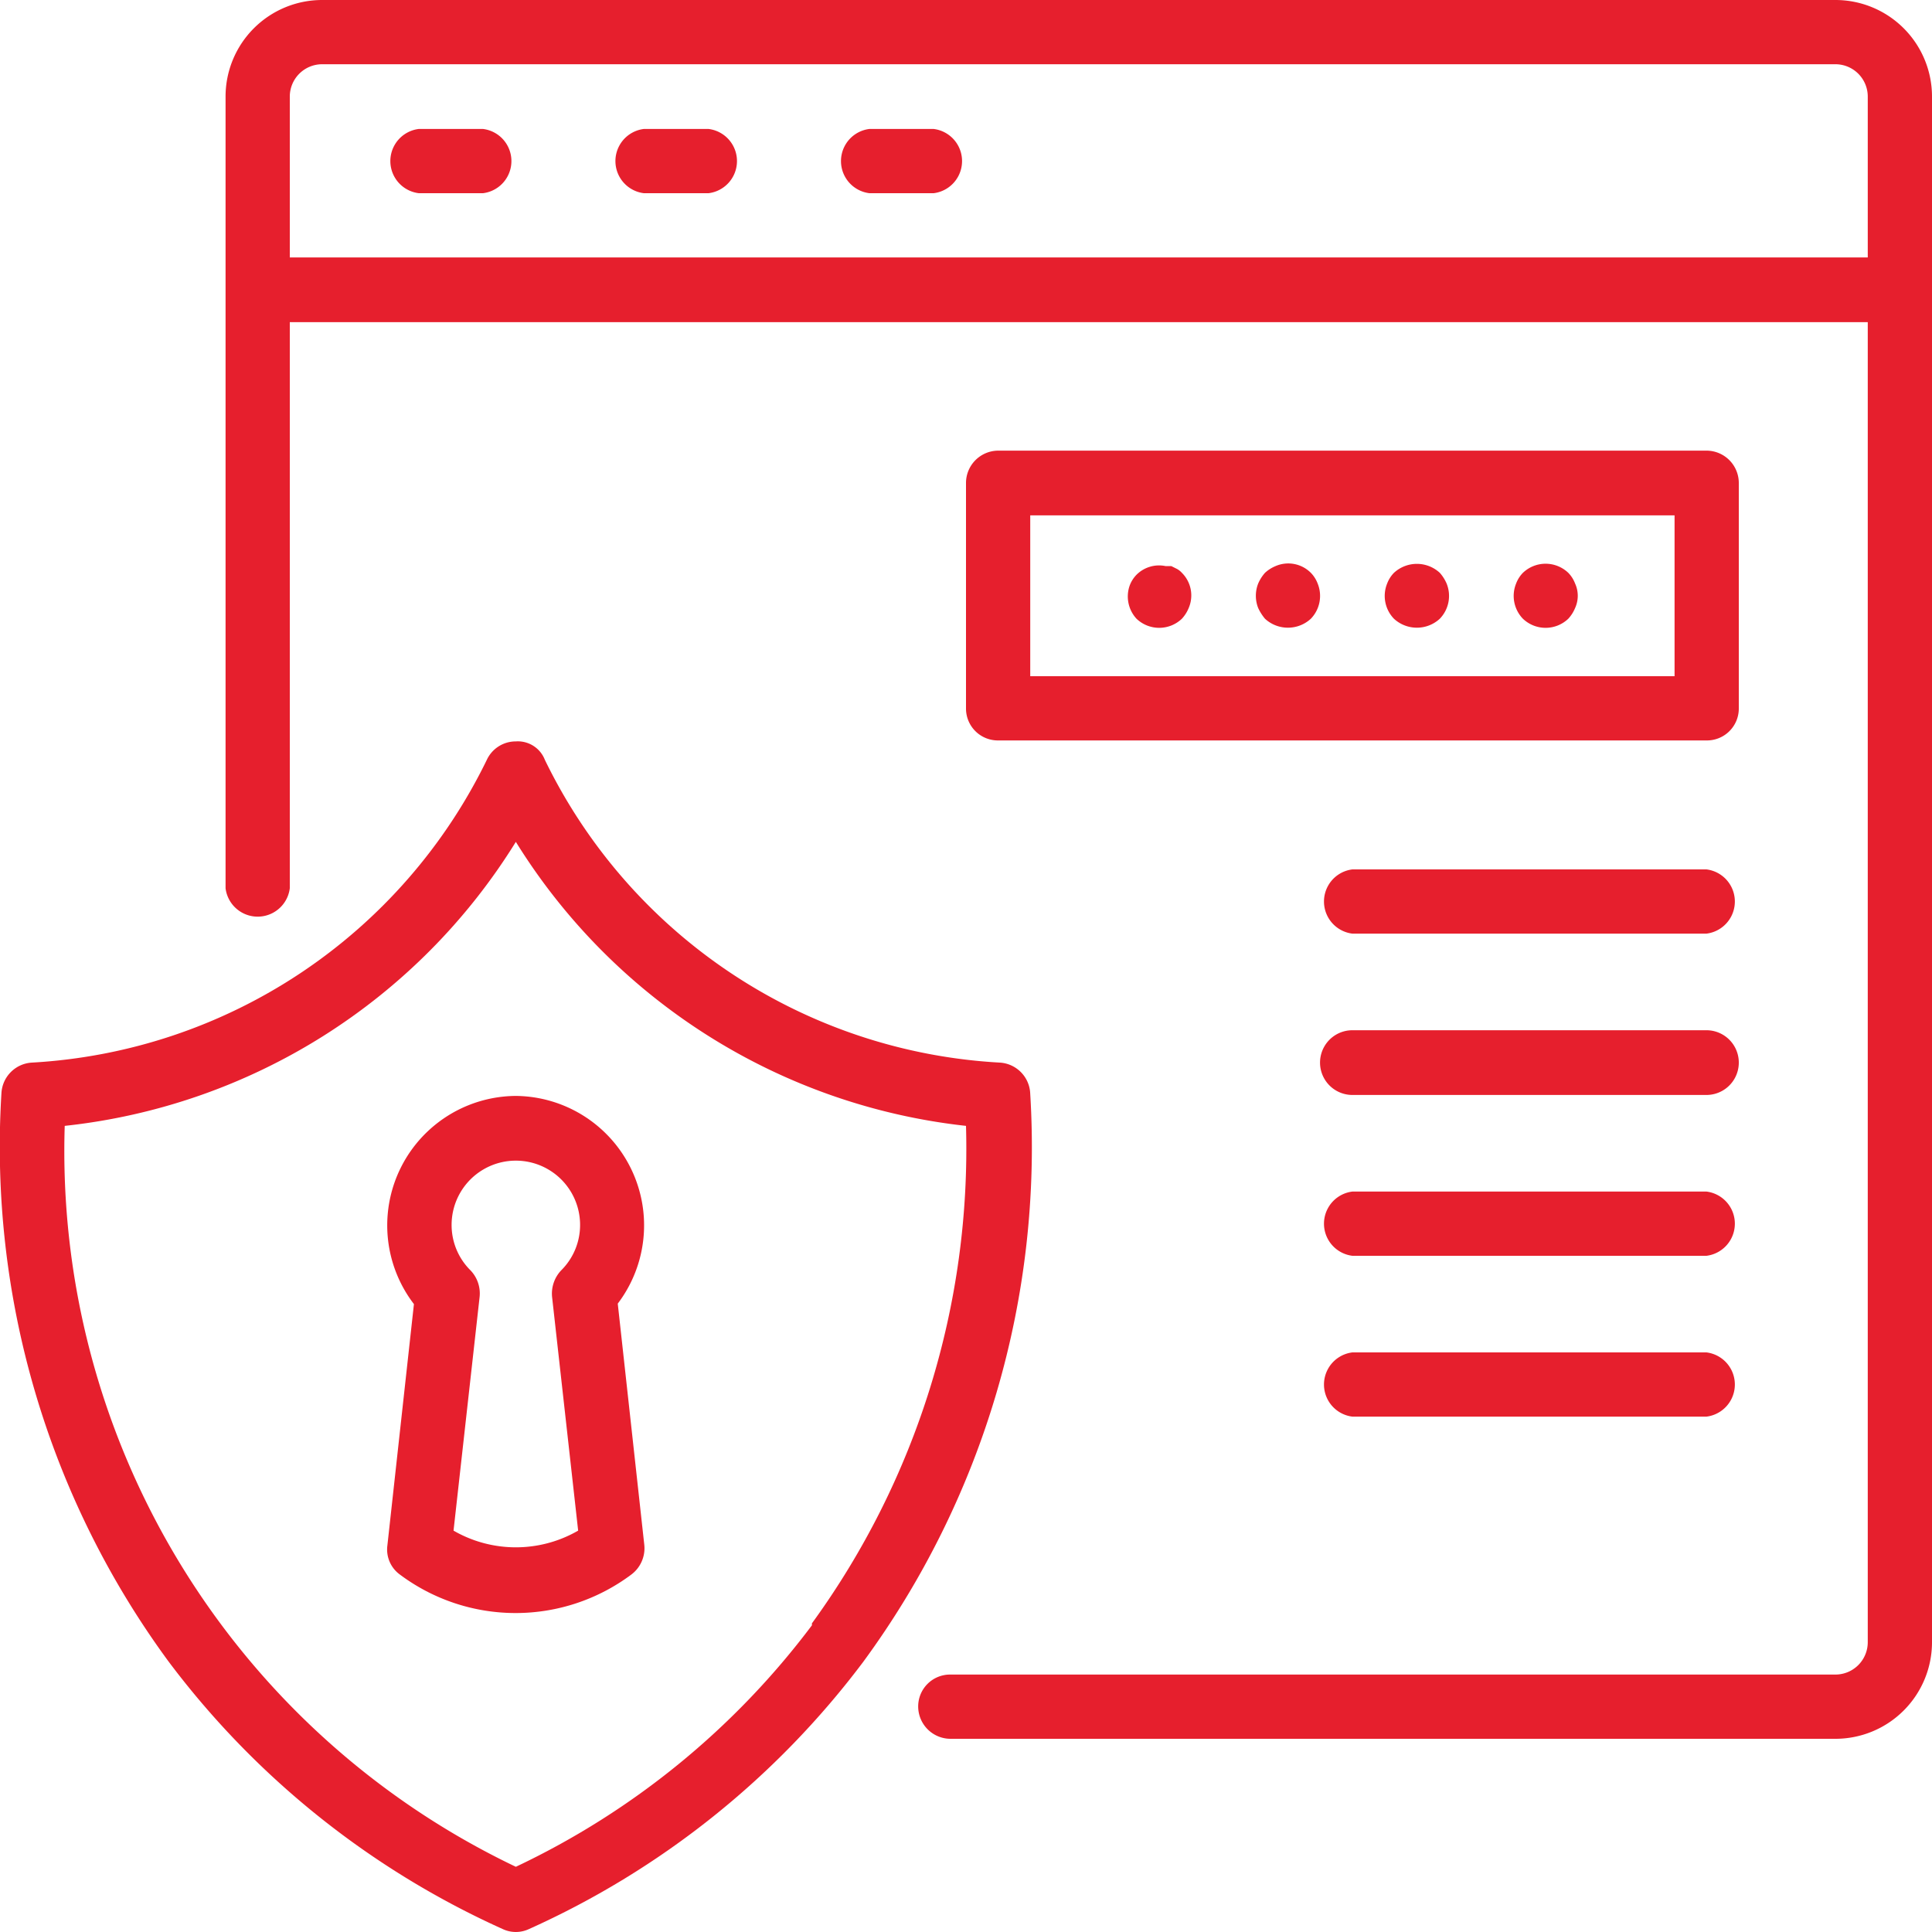
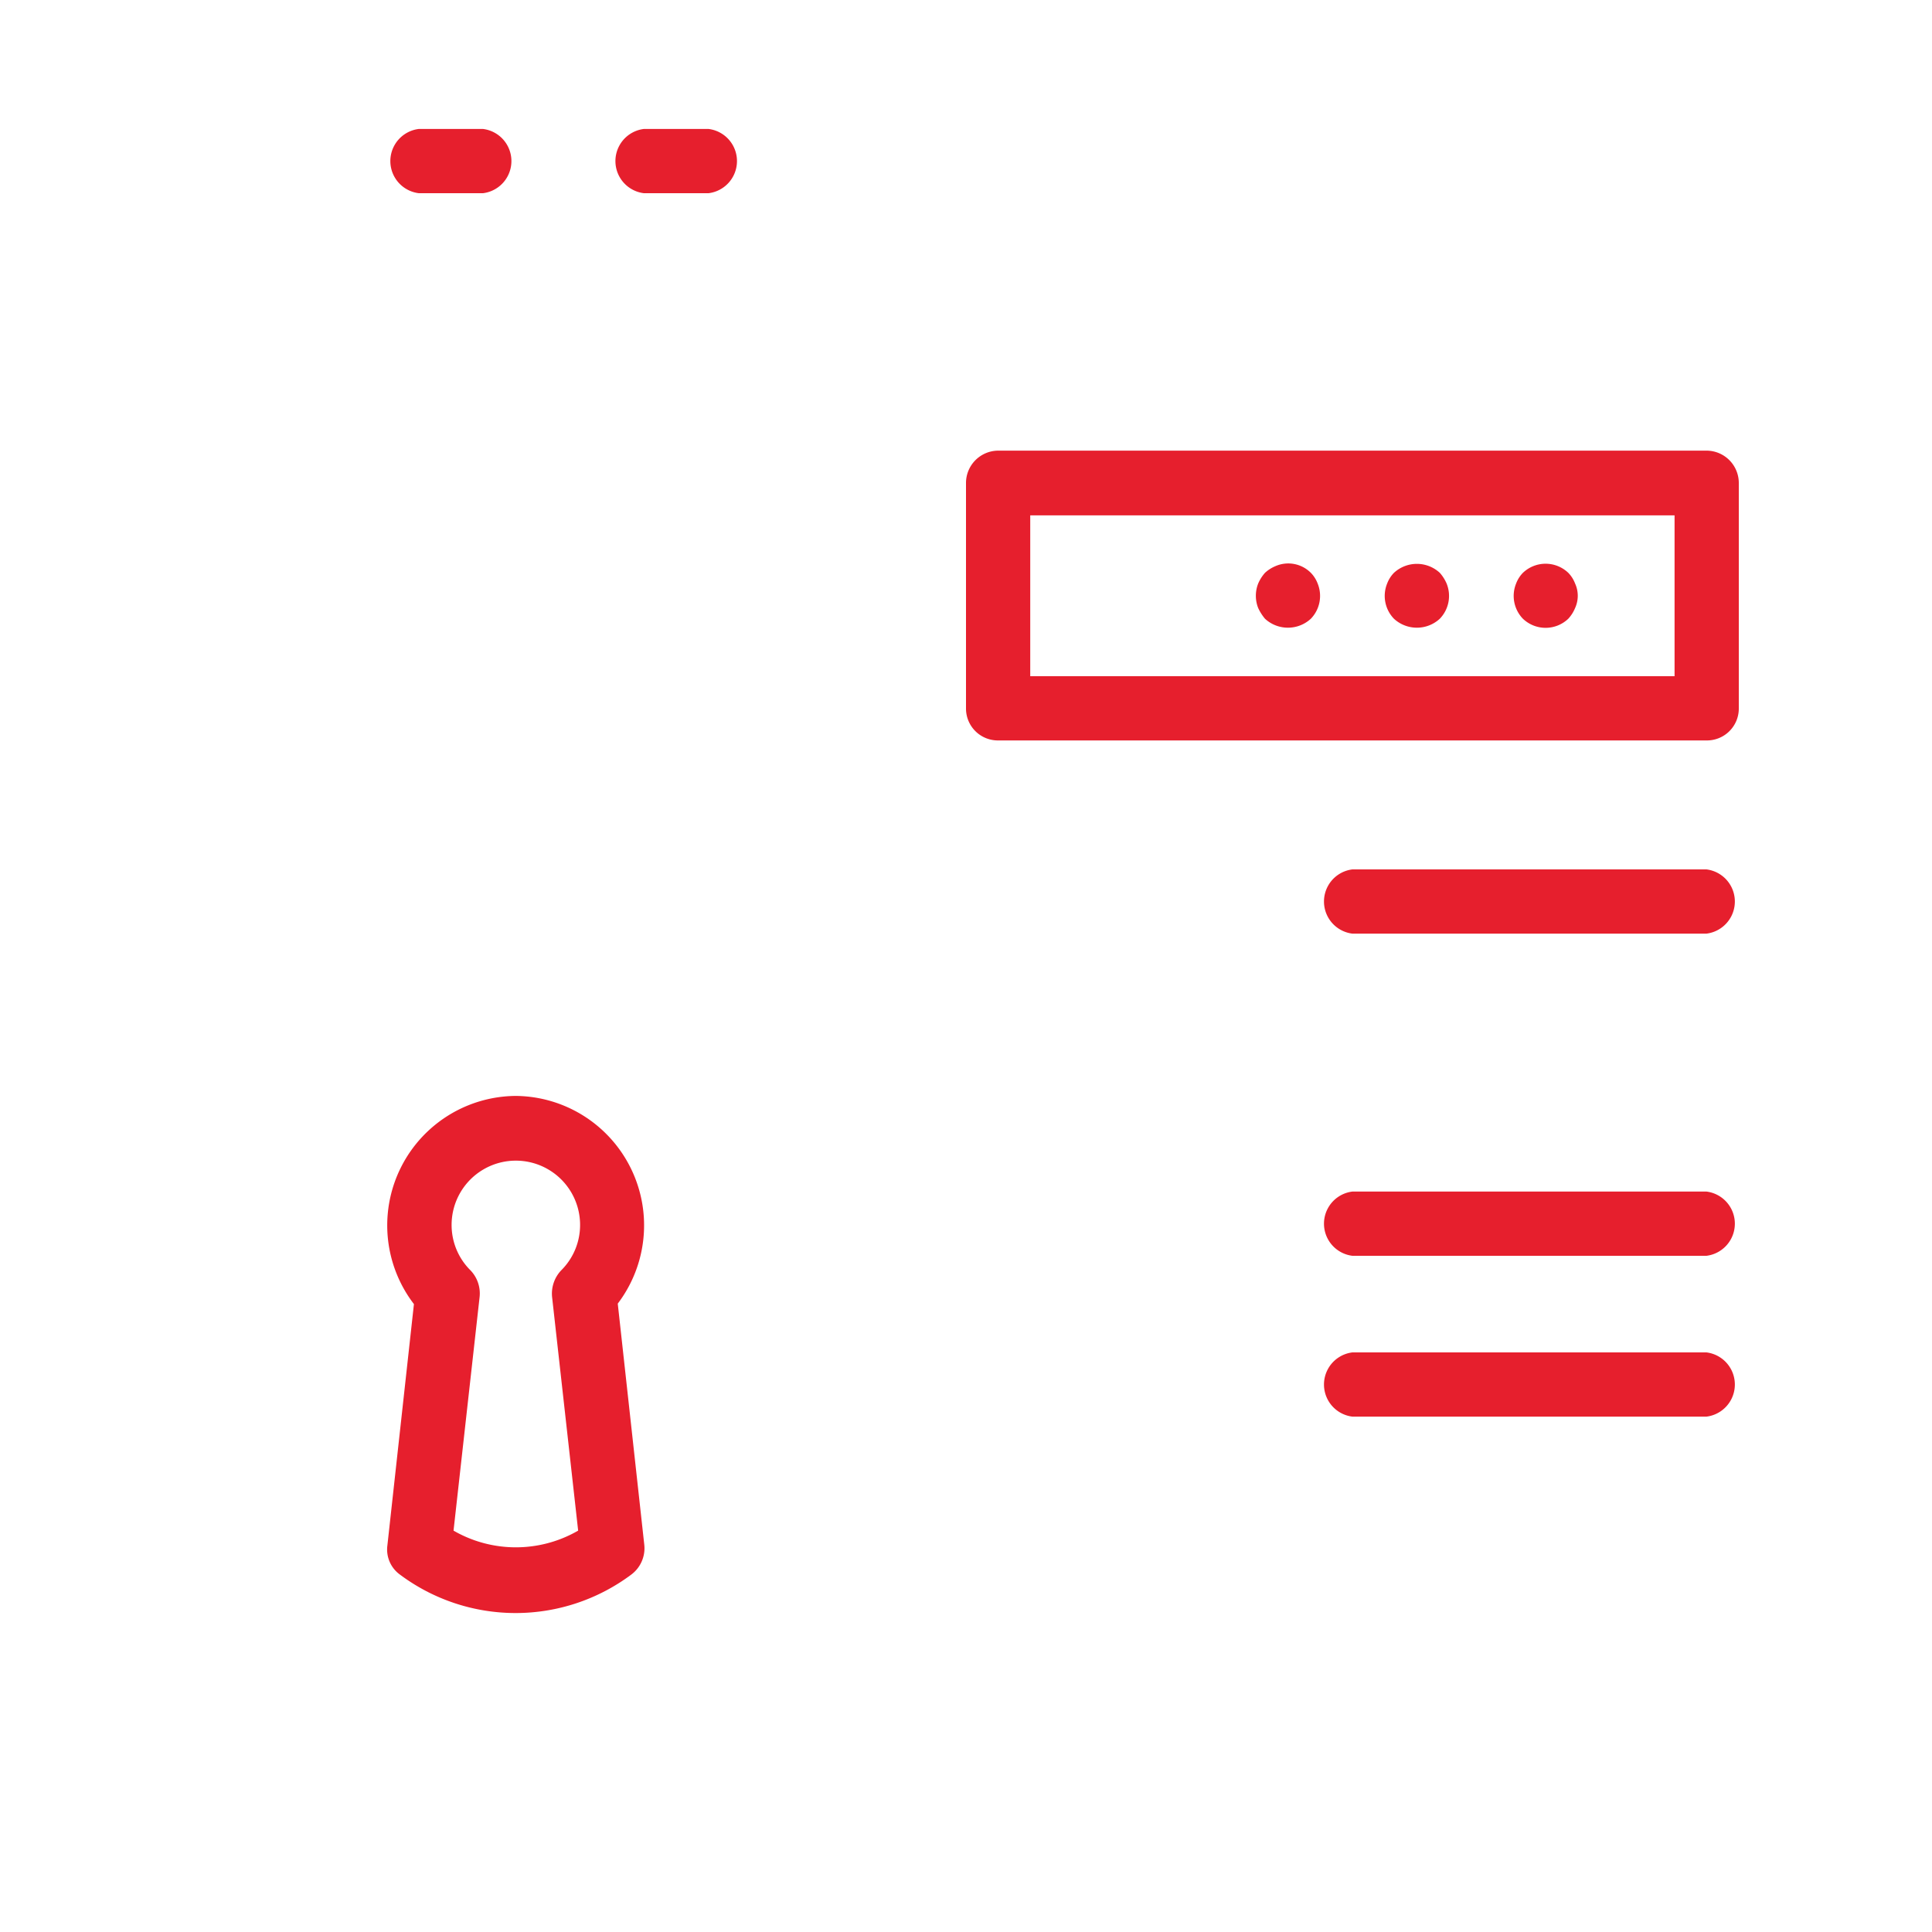
<svg xmlns="http://www.w3.org/2000/svg" id="Layer_1" data-name="Layer 1" viewBox="0 0 40 40">
  <defs>
    <style>.cls-1{fill:#e61f2d;}</style>
  </defs>
-   <path class="cls-1" d="M21.33,22.65A.67.67,0,0,0,20.7,22a11.15,11.15,0,0,1-9.42-6.27.6.6,0,0,0-.6-.38.66.66,0,0,0-.6.38A11.17,11.17,0,0,1,.66,22a.67.67,0,0,0-.63.63A18,18,0,0,0,3.49,34.4a17.78,17.78,0,0,0,6.92,5.54.64.64,0,0,0,.54,0,17.76,17.76,0,0,0,6.92-5.53h0A18,18,0,0,0,21.33,22.65Zm-4.52,11a16.46,16.46,0,0,1-6.13,5A16.42,16.42,0,0,1,1.34,23.31a12.56,12.56,0,0,0,9.34-5.88A12.58,12.58,0,0,0,20,23.31,16.7,16.7,0,0,1,16.81,33.61Z" transform="translate(0)" />
  <path class="cls-1" d="M10.68,22.69A2.68,2.68,0,0,0,8.57,27l-.55,5a.64.64,0,0,0,.26.6,4,4,0,0,0,4.79,0,.68.68,0,0,0,.27-.61l-.55-5A2.68,2.68,0,0,0,10.68,22.69Zm1.29,9a2.58,2.58,0,0,1-2.58,0l.54-4.84a.69.69,0,0,0-.19-.55,1.32,1.32,0,0,1-.39-.94,1.33,1.33,0,0,1,2.66,0,1.32,1.32,0,0,1-.39.94.7.7,0,0,0-.19.55Z" transform="translate(0)" />
-   <path class="cls-1" d="M38,0H6.67a2,2,0,0,0-2,2V18.39a.67.67,0,0,0,1.33,0V6.67H38.67V34a.67.67,0,0,1-.67.67H19.68a.66.66,0,0,0-.67.66.67.67,0,0,0,.67.67H38a2,2,0,0,0,2-2V2A2,2,0,0,0,38,0ZM6,5.33V2a.67.67,0,0,1,.67-.67H38a.67.67,0,0,1,.67.67V5.33Z" transform="translate(0)" />
  <path class="cls-1" d="M36,10a.67.67,0,0,0-.67-.67H20.67A.67.67,0,0,0,20,10v4.67a.66.66,0,0,0,.67.66H35.33a.66.66,0,0,0,.67-.66Zm-1.33,4H21.33V10.67H34.67Z" transform="translate(0)" />
  <path class="cls-1" d="M35.33,18H28a.67.67,0,0,0,0,1.33h7.33A.67.67,0,0,0,35.33,18Z" transform="translate(0)" />
-   <path class="cls-1" d="M35.33,21.33H28a.67.67,0,0,0,0,1.34h7.33A.67.67,0,0,0,35.33,21.33Z" transform="translate(0)" />
  <path class="cls-1" d="M35.33,24.67H28A.67.67,0,0,0,28,26h7.33A.67.67,0,0,0,35.33,24.67Z" transform="translate(0)" />
  <path class="cls-1" d="M35.33,28H28a.67.67,0,0,0,0,1.33h7.33A.67.67,0,0,0,35.33,28Z" transform="translate(0)" />
-   <path class="cls-1" d="M23.53,12.81a.68.68,0,0,0,.94,0,.74.74,0,0,0,.14-.22.66.66,0,0,0-.14-.73.39.39,0,0,0-.1-.08l-.12-.06-.12,0a.66.66,0,0,0-.6.18.64.64,0,0,0-.14.22A.68.68,0,0,0,23.53,12.81Z" transform="translate(0)" />
  <path class="cls-1" d="M26.19,12.81a.7.7,0,0,0,.95,0,.68.68,0,0,0,.14-.73.64.64,0,0,0-.14-.22.66.66,0,0,0-.73-.14.74.74,0,0,0-.22.14.83.83,0,0,0-.14.22.69.69,0,0,0,0,.51A1,1,0,0,0,26.19,12.81Z" transform="translate(0)" />
  <path class="cls-1" d="M28.86,12.81a.7.7,0,0,0,.95,0,.68.68,0,0,0,.14-.73.83.83,0,0,0-.14-.22.7.7,0,0,0-.95,0,.64.64,0,0,0-.14.22A.68.68,0,0,0,28.86,12.81Z" transform="translate(0)" />
  <path class="cls-1" d="M31.53,12.81a.68.68,0,0,0,.94,0,.74.74,0,0,0,.14-.22.61.61,0,0,0,0-.51.64.64,0,0,0-.14-.22.68.68,0,0,0-.94,0,.64.64,0,0,0-.14.22A.68.68,0,0,0,31.53,12.81Z" transform="translate(0)" />
  <path class="cls-1" d="M10,2.67H8.67A.67.67,0,0,0,8.67,4H10A.67.67,0,0,0,10,2.67Z" transform="translate(0)" />
  <path class="cls-1" d="M14.67,2.67H13.33a.67.67,0,0,0,0,1.33h1.34A.67.67,0,0,0,14.67,2.67Z" transform="translate(0)" />
-   <path class="cls-1" d="M19.33,2.67H18A.67.67,0,0,0,18,4h1.33A.67.67,0,0,0,19.33,2.67Z" transform="translate(0)" />
</svg>